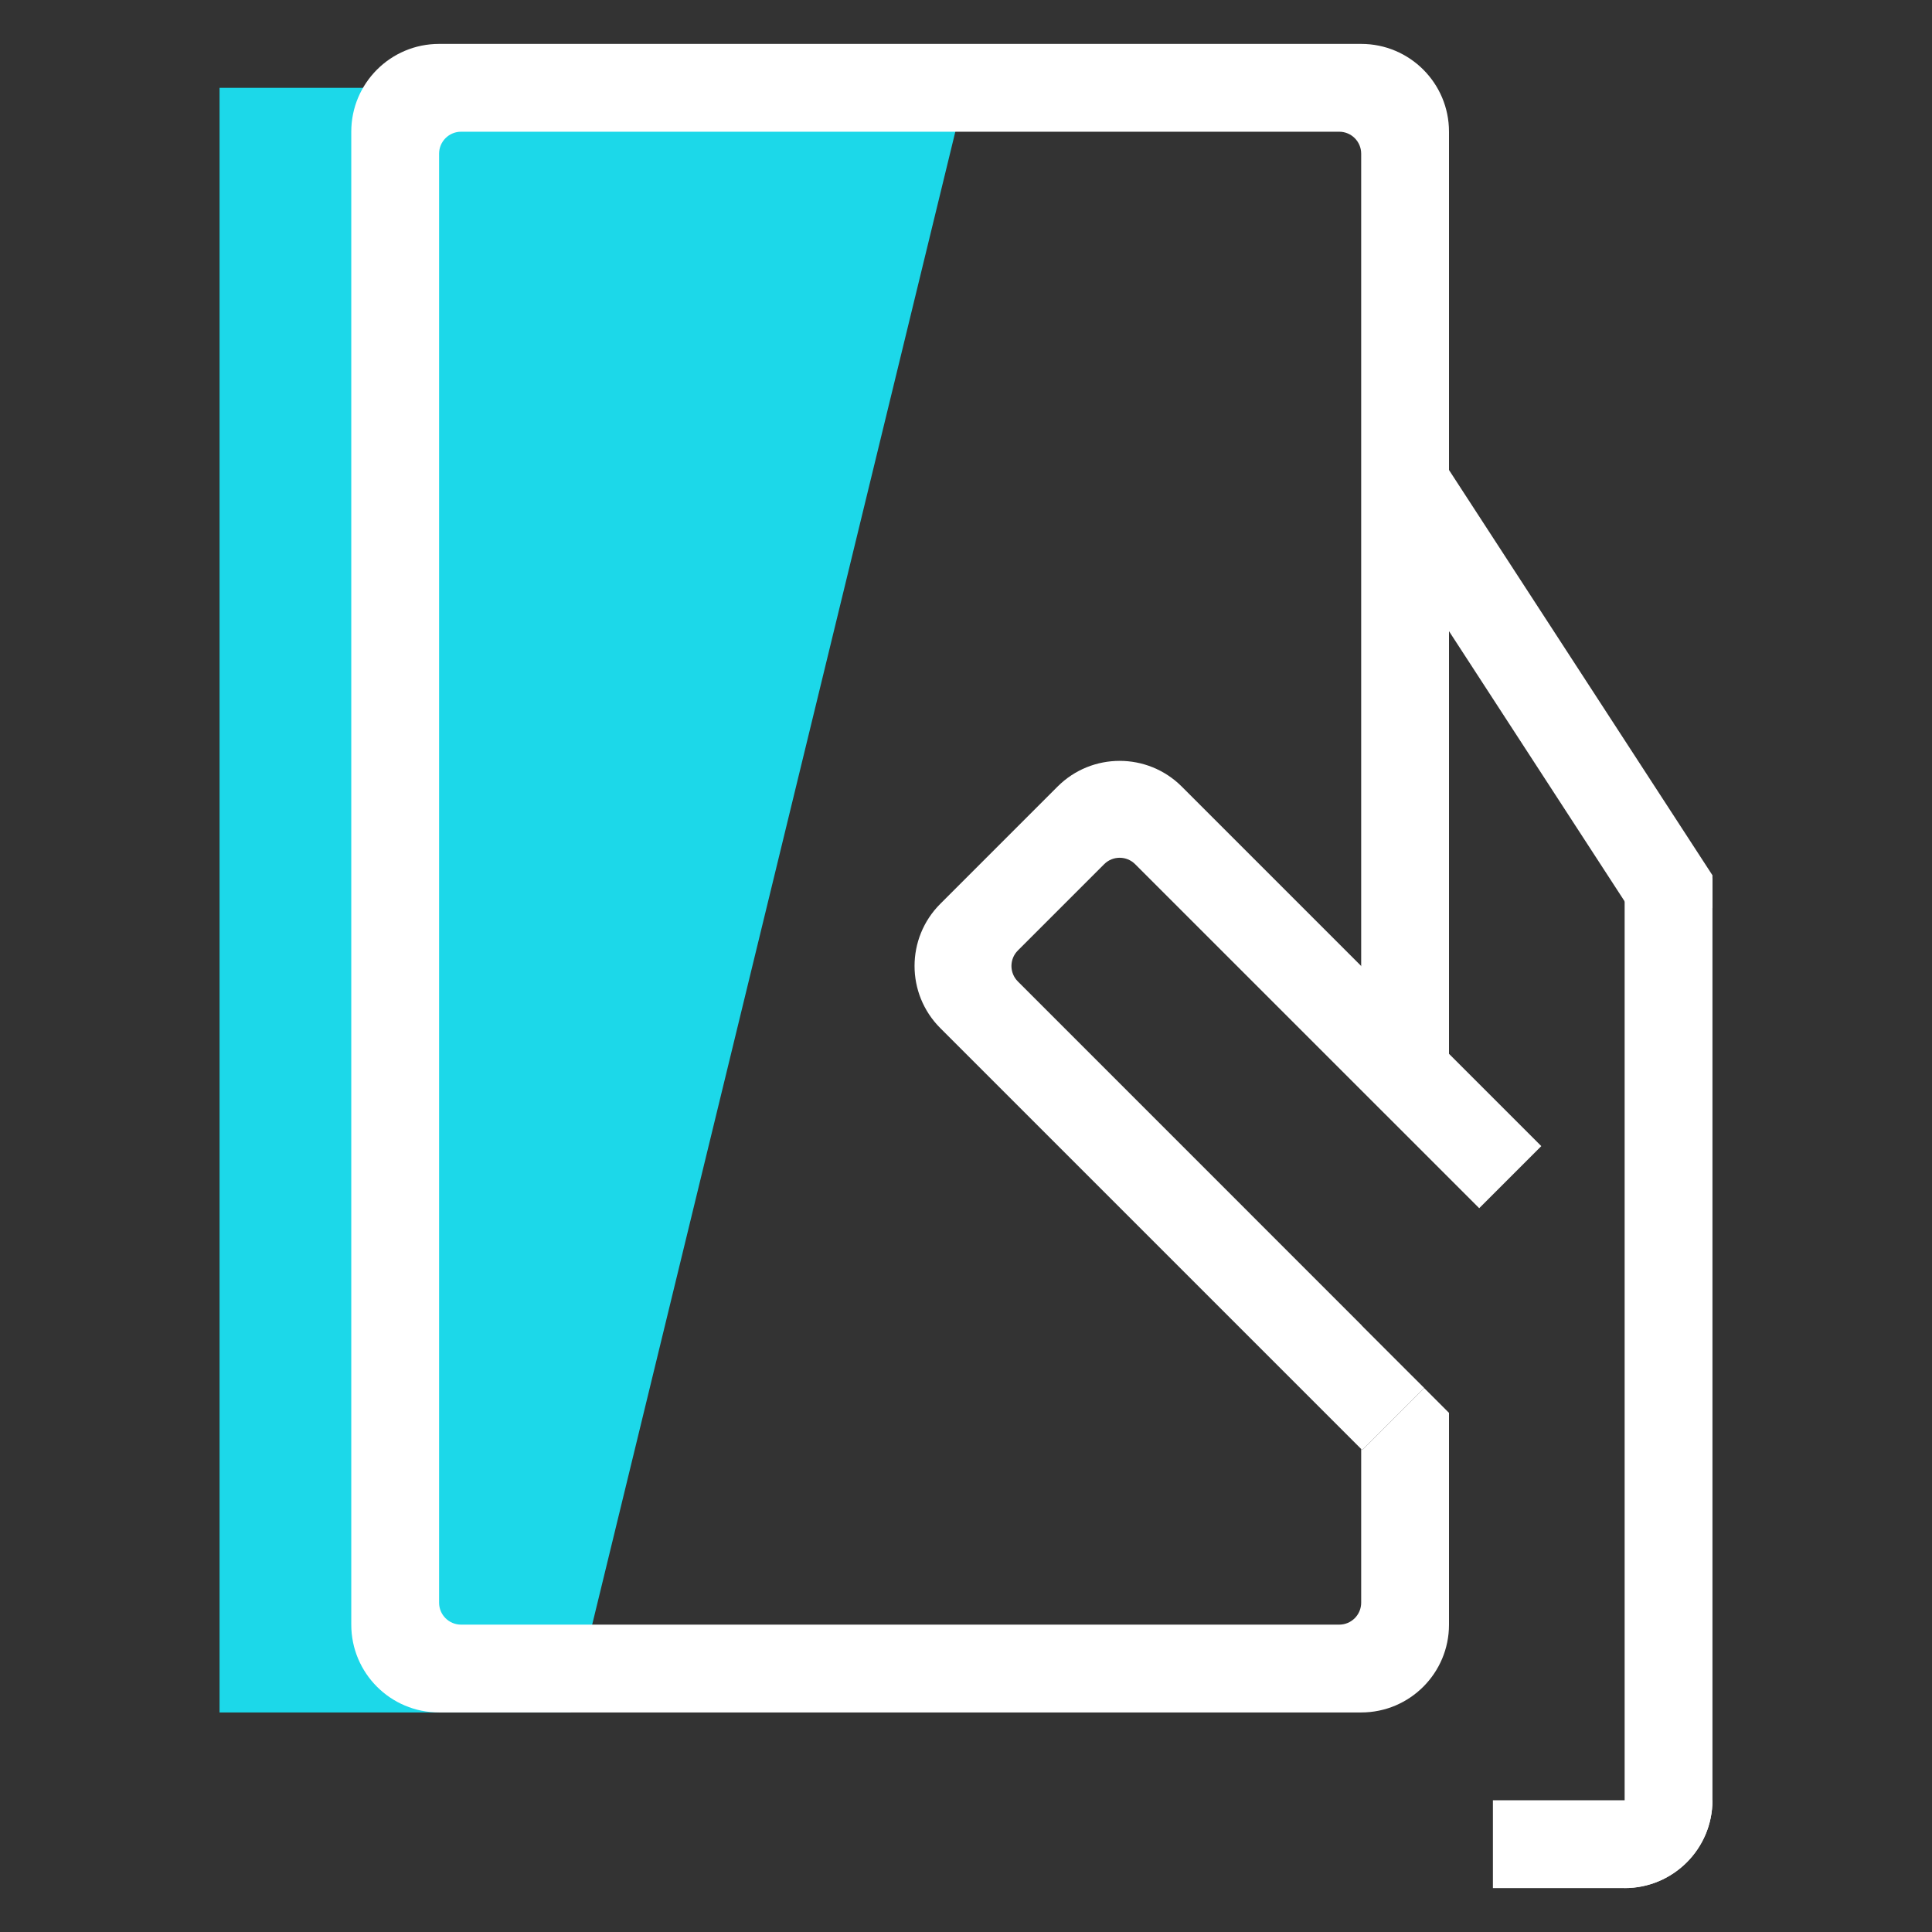
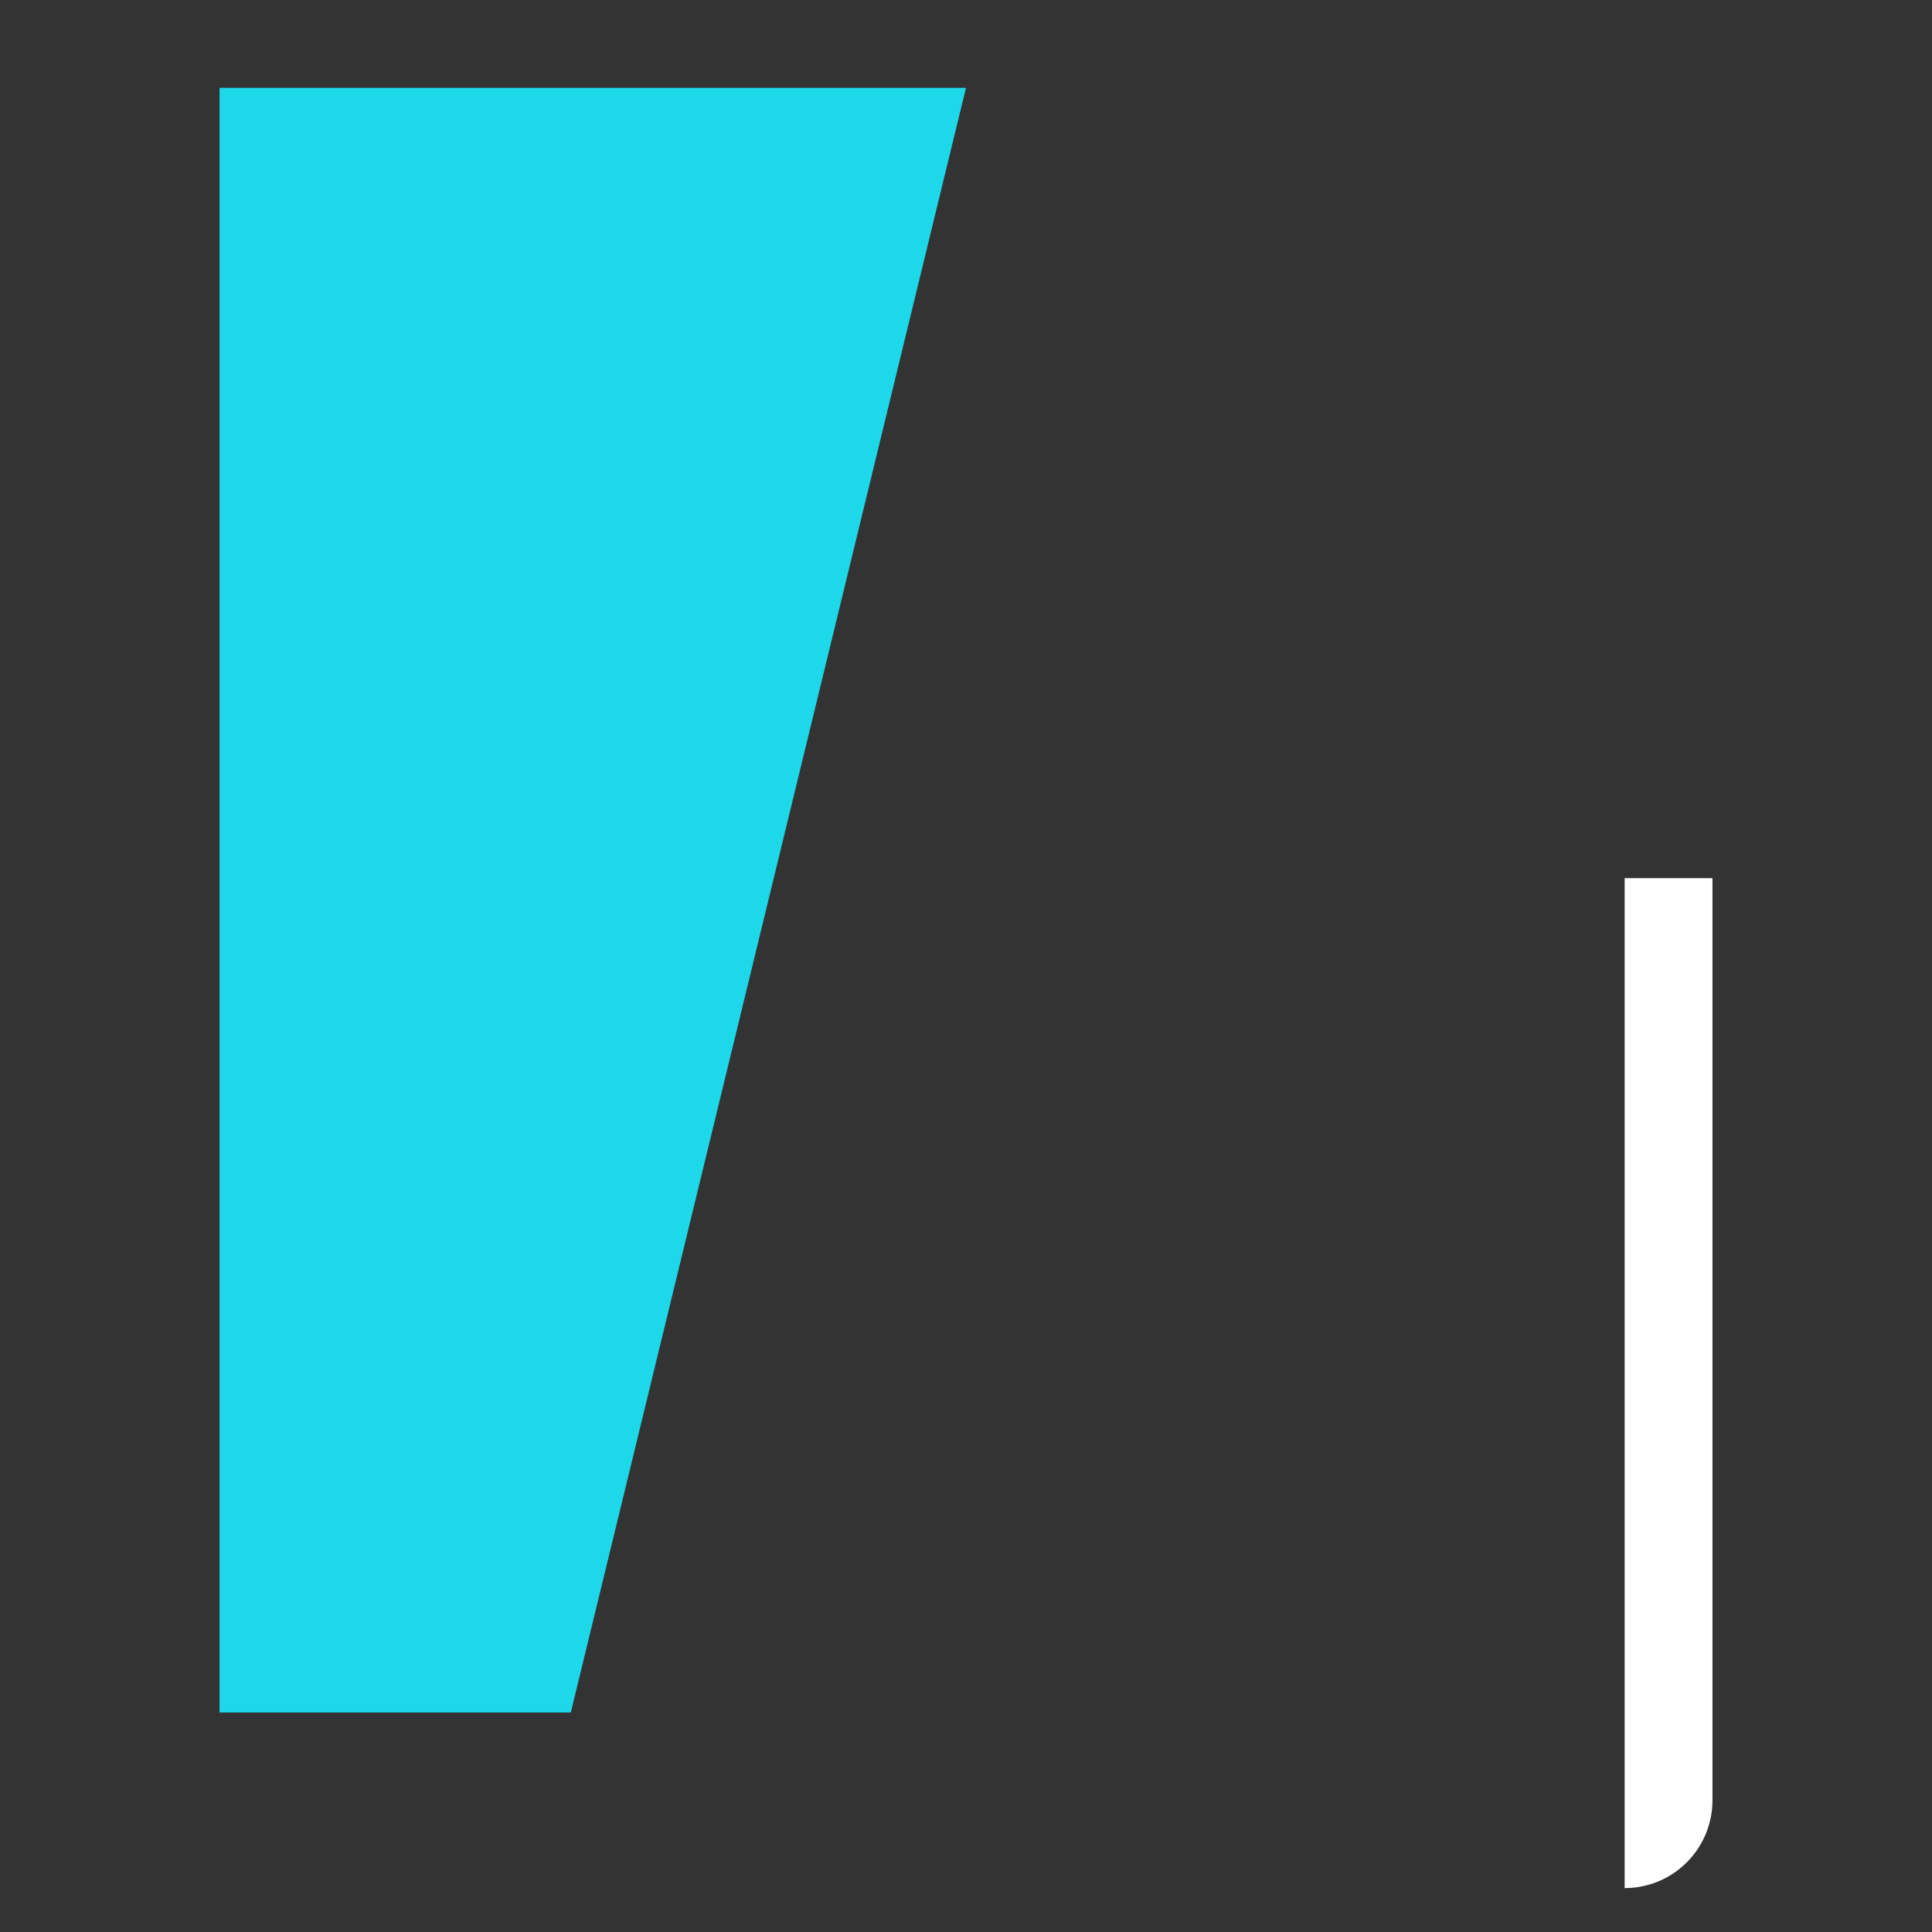
<svg xmlns="http://www.w3.org/2000/svg" width="44" height="44" viewBox="0 0 44 44" fill="none">
  <rect x="0" y="0" width="44" height="44" fill="#333333" stroke="none" />
  <path d="M5 2H22L13 39H5V2Z" fill="#1CD8E9" />
  <path d="M37 20H39V41C39 42.105 38.105 43 37 43V20Z" fill="white" />
-   <path fill-rule="evenodd" clip-rule="evenodd" d="M31.161 11.545L37.661 21.545L39 20.675V19.934L32.838 10.455L31.161 11.545Z" fill="white" />
-   <path d="M34 41H39C39 42.105 38.105 43 37 43H34V41Z" fill="white" />
-   <path fill-rule="evenodd" clip-rule="evenodd" d="M31 3.5C31 3.224 30.776 3 30.5 3H10.5C10.224 3 10 3.224 10 3.5L10 36.5C10 36.776 10.224 37 10.5 37H30.5C30.776 37 31 36.776 31 36.5V33L31.023 33.023L32.434 31.611L33 32.177V37C33 38.105 32.105 39 31 39H10C8.895 39 8 38.105 8 37V3C8 1.895 8.895 1 10 1H31C32.105 1 33 1.895 33 3V24.046L31 22.046V3.5Z" fill="white" />
-   <path fill-rule="evenodd" clip-rule="evenodd" d="M25.146 19.682C25.341 19.486 25.658 19.486 25.853 19.682L33.688 27.516L35.102 26.102L26.914 17.914C26.133 17.133 24.866 17.133 24.085 17.914L21.414 20.585C20.633 21.366 20.633 22.633 21.414 23.414L31.023 33.023L32.435 31.61L31.014 30.19L31.016 30.188L23.182 22.353C22.986 22.158 22.986 21.841 23.182 21.646L25.146 19.682Z" fill="white" />
</svg>